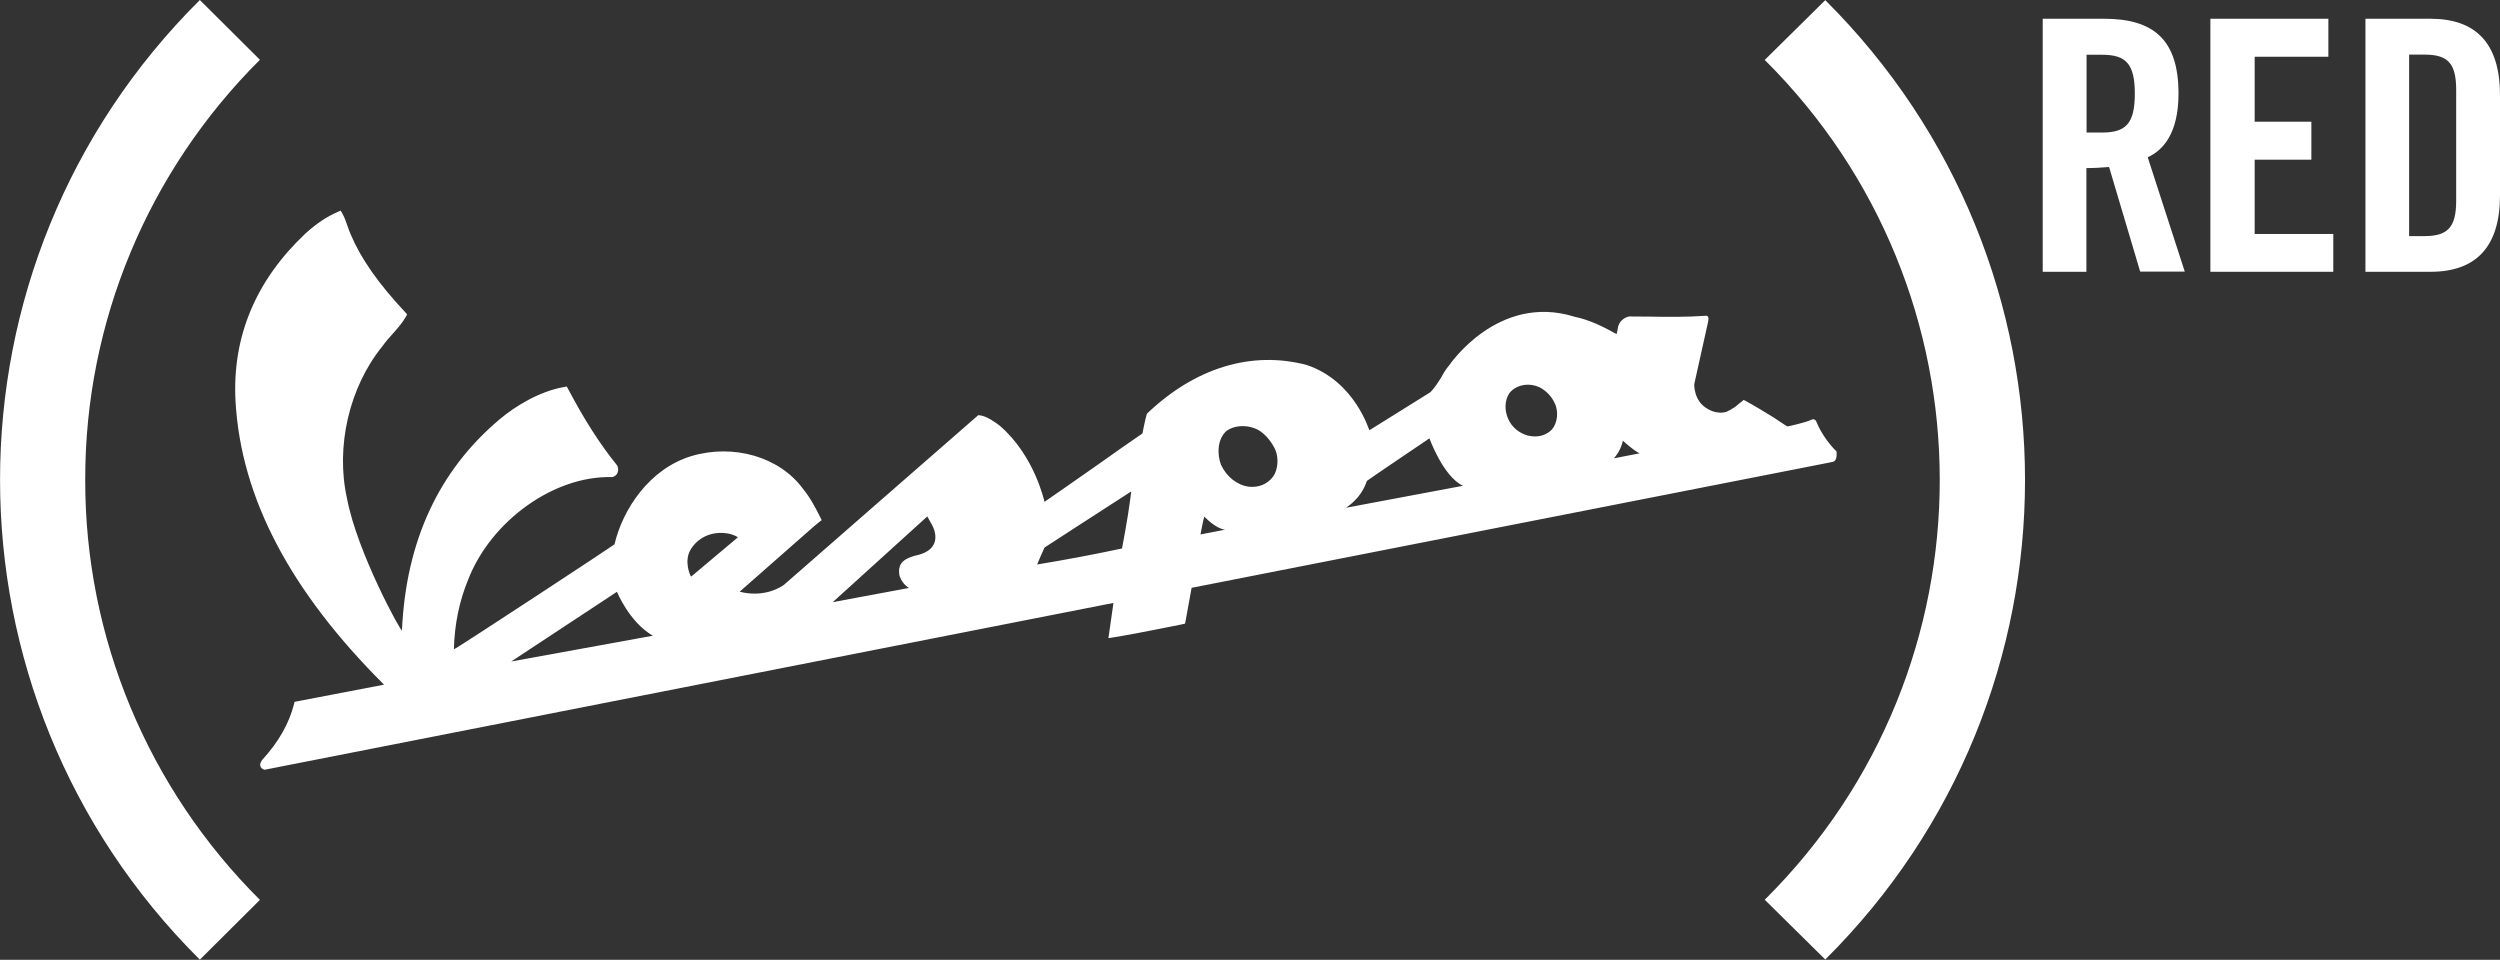
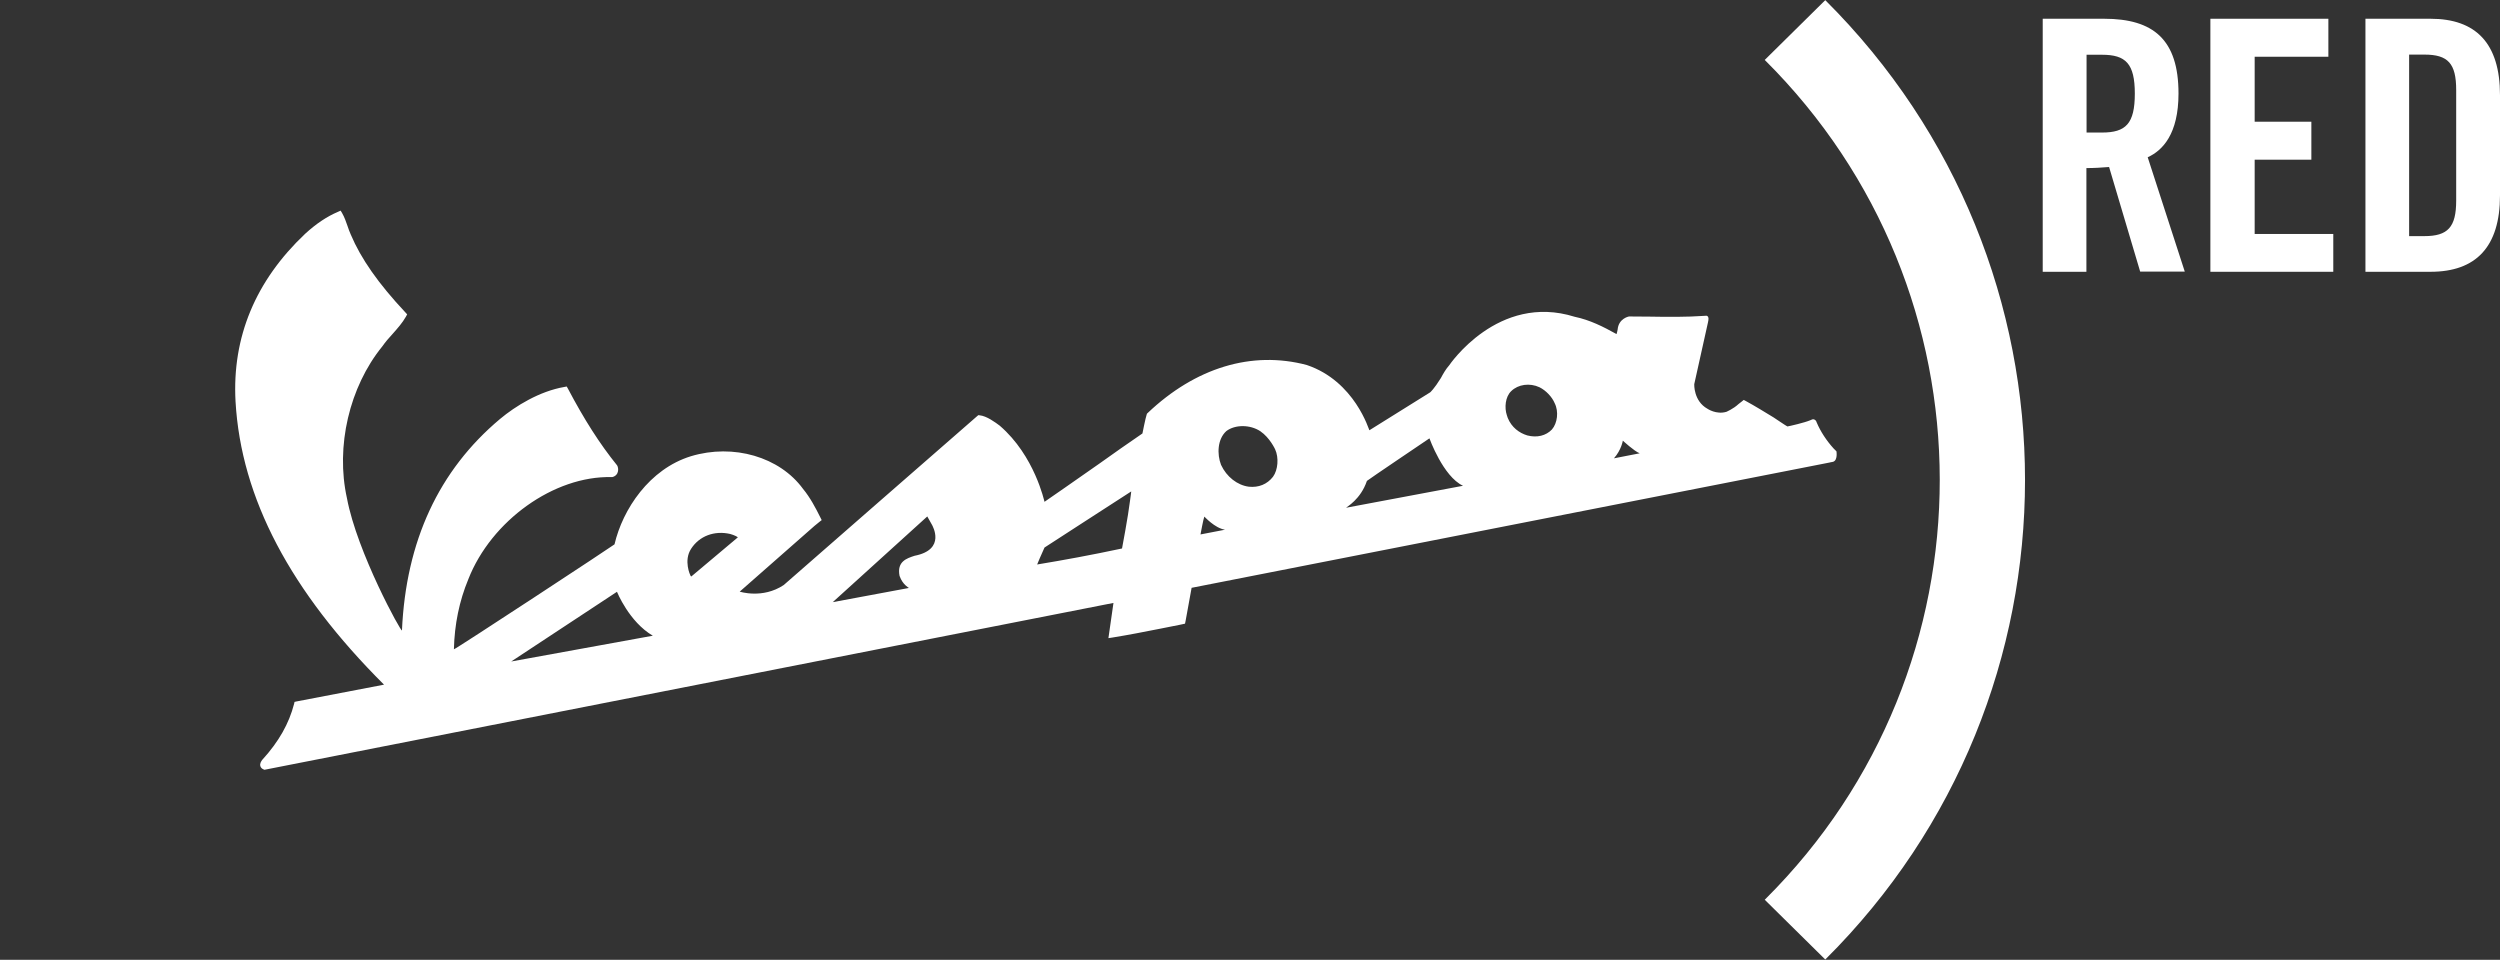
<svg xmlns="http://www.w3.org/2000/svg" width="112" height="43" viewBox="0 0 112 43" fill="none">
  <rect x="0" y="0" width="112" height="43" fill="#333333" stroke="none" />
  <g clip-path="url(#clip0)">
    <path d="M33.056 24.073L30.976 25.822C30.976 25.822 30.956 25.842 30.928 25.774C30.928 25.781 30.612 25.118 30.962 24.585C31.326 24.018 31.999 23.758 32.713 23.922C32.713 23.922 32.946 23.984 33.056 24.073ZM22.902 29.635L27.64 26.512C27.64 26.512 28.182 27.858 29.246 28.48L22.902 29.635ZM40.299 25.795L40.306 25.815C40.443 26.198 40.711 26.328 40.718 26.341L37.306 26.977L41.542 23.137L41.761 23.526C41.761 23.54 42.407 24.619 40.972 24.899C40.615 25.016 40.176 25.159 40.299 25.795ZM50.679 22.016C50.679 22.016 50.659 22.214 50.624 22.44C50.542 23.123 50.267 24.572 50.267 24.572C48.895 24.865 47.659 25.091 46.464 25.289C46.464 25.289 46.663 24.804 46.794 24.53C46.8 24.53 49.993 22.453 50.679 22.016ZM54.881 23.731L53.782 23.943C53.796 23.875 53.906 23.266 53.954 23.143C53.954 23.137 54.421 23.663 54.881 23.731ZM57.03 21.36C56.769 21.695 56.385 21.852 55.945 21.804C55.43 21.736 54.95 21.36 54.703 20.827C54.517 20.349 54.538 19.672 54.943 19.31C55.334 19.016 56 19.016 56.46 19.317C56.892 19.611 57.126 20.13 57.126 20.13C57.297 20.499 57.256 21.052 57.03 21.36ZM60.304 22.747C60.325 22.713 60.957 22.378 61.238 21.544C61.245 21.524 64.039 19.638 64.039 19.638C64.039 19.638 64.65 21.346 65.543 21.763L60.304 22.747ZM69.525 19.242C69.257 19.522 68.859 19.618 68.426 19.508C68.062 19.399 67.719 19.146 67.547 18.722L67.506 18.599C67.396 18.271 67.431 17.779 67.705 17.52C68.014 17.219 68.529 17.144 68.969 17.349C69.257 17.492 69.531 17.779 69.648 18.06C69.84 18.435 69.772 18.962 69.525 19.242ZM72.703 19.741C72.703 19.741 73.211 20.212 73.458 20.308L72.305 20.533C72.641 20.151 72.703 19.741 72.703 19.741ZM82.143 20.089C81.827 19.741 81.559 19.331 81.388 18.927L81.36 18.859C81.36 18.859 81.278 18.736 81.154 18.804L81.106 18.825C80.852 18.934 80.173 19.091 80.076 19.105C80.056 19.105 79.459 18.702 79.459 18.702C79.054 18.456 78.635 18.196 78.209 17.964L78.12 17.916L78.044 17.978C77.99 18.019 77.934 18.06 77.886 18.101C77.646 18.326 77.337 18.449 77.344 18.449C76.891 18.586 76.493 18.312 76.493 18.312C75.868 17.964 75.902 17.212 75.902 17.212L76.52 14.431L76.527 14.39C76.527 14.39 76.589 14.172 76.452 14.144L76.335 14.151C75.545 14.206 74.722 14.199 73.918 14.185L72.978 14.178C72.978 14.178 72.511 14.261 72.47 14.766C72.456 14.835 72.442 14.903 72.422 14.964H72.415C71.825 14.636 71.234 14.336 70.547 14.192C67.108 13.113 64.925 16.365 64.925 16.365C64.767 16.543 64.657 16.741 64.554 16.932C64.245 17.431 64.074 17.575 64.074 17.575C63.909 17.677 61.362 19.269 61.348 19.276C61.334 19.283 60.703 17.076 58.54 16.351C56.082 15.702 53.556 16.468 51.414 18.504L51.386 18.531L51.373 18.565C51.318 18.722 51.181 19.419 51.181 19.419C50.535 19.857 49.883 20.321 49.258 20.765C48.455 21.333 46.794 22.481 46.794 22.481C46.787 22.474 46.361 20.424 44.789 19.071C44.59 18.921 44.199 18.634 43.89 18.606L43.828 18.599L43.78 18.64C43.78 18.64 35.102 26.211 35.109 26.211C34.162 26.84 33.139 26.505 33.139 26.505L36.489 23.56L36.715 23.376L36.812 23.3L36.757 23.191C36.537 22.747 36.29 22.282 35.974 21.9C34.931 20.472 32.864 19.863 30.956 20.438C29.088 21.012 27.894 22.822 27.53 24.387C27.53 24.407 20.335 29.136 20.335 29.088C20.362 27.974 20.575 26.929 20.98 25.952C22.01 23.321 24.825 21.312 27.392 21.374H27.427C27.523 21.353 27.605 21.299 27.653 21.21C27.701 21.114 27.708 20.998 27.667 20.889L27.646 20.848C26.871 19.891 26.17 18.791 25.443 17.41L25.388 17.315L25.285 17.335C24.173 17.527 23.095 18.189 22.401 18.77C19.655 21.073 18.186 24.25 18.008 28.241C18.001 28.384 15.996 24.749 15.543 22.317C15.028 20 15.653 17.335 17.122 15.525C17.266 15.32 17.431 15.128 17.596 14.951C17.808 14.711 18.028 14.466 18.186 14.185L18.241 14.083L18.166 14.001C16.95 12.703 16.175 11.596 15.715 10.509C15.66 10.386 15.612 10.256 15.57 10.127C15.502 9.935 15.433 9.73 15.33 9.553L15.261 9.436L15.138 9.491C14.657 9.696 14.177 10.01 13.669 10.475C11.444 12.58 10.394 15.108 10.552 17.985C10.799 22.323 13.023 26.505 17.204 30.673L13.284 31.425L13.195 31.445L13.175 31.534C12.948 32.416 12.488 33.229 11.76 34.028L11.753 34.035L11.746 34.042C11.705 34.103 11.63 34.206 11.664 34.322C11.685 34.391 11.733 34.438 11.801 34.466L11.843 34.486L11.884 34.479L49.883 27.011L49.657 28.589L49.835 28.562C50.549 28.446 51.256 28.309 51.943 28.172L52.869 27.988L53.089 27.94L53.117 27.803L53.384 26.334L81.951 20.724L82.006 20.711L82.115 20.69C82.342 20.629 82.273 20.219 82.273 20.219L82.143 20.089Z" fill="white" />
-     <path d="M3.818 21.497C3.804 14.445 6.626 7.673 11.644 2.679L8.953 0C-2.979 11.862 -2.979 31.111 8.94 42.98L8.953 42.993L11.644 40.315C6.626 35.32 3.804 28.555 3.818 21.497Z" fill="white" />
    <path d="M81.772 0.007L79.06 2.685C89.502 13.058 89.516 29.901 79.095 40.274C79.081 40.287 79.081 40.287 79.06 40.308L81.772 42.986C93.704 31.131 93.704 11.883 81.772 0.007C81.793 0.007 81.772 0.007 81.772 0.007Z" fill="white" />
    <path d="M93.478 12.176H91.514V0.84H94.267C96.471 0.84 97.597 1.77 97.597 4.189C97.597 6.006 96.883 6.744 96.217 7.045L97.878 12.169H95.88L94.487 7.482C94.15 7.509 93.814 7.53 93.471 7.53V12.176H93.478ZM93.478 5.938H94.171C95.235 5.938 95.64 5.542 95.64 4.195C95.64 2.849 95.235 2.453 94.171 2.453H93.478V5.938Z" fill="white" />
-     <path d="M99.025 12.176V0.84H104.311V2.542H101.009V5.453H103.549V7.154H101.009V10.482H104.531V12.176H99.025Z" fill="white" />
+     <path d="M99.025 12.176V0.84H104.311V2.542H101.009V5.453H103.549V7.154H101.009V10.482H104.531V12.176H99.025" fill="white" />
    <path d="M105.972 0.84H108.89C110.915 0.84 112 1.934 112 4.264V8.753C112 11.069 110.915 12.176 108.89 12.176H105.972V0.84ZM107.929 10.578H108.615C109.659 10.578 110.037 10.181 110.037 8.992V4.031C110.037 2.843 109.673 2.446 108.615 2.446H107.929V10.578Z" fill="white" />
  </g>
  <defs>
    <clipPath id="clip0">
      <rect width="112" height="43" fill="white" />
    </clipPath>
  </defs>
</svg>